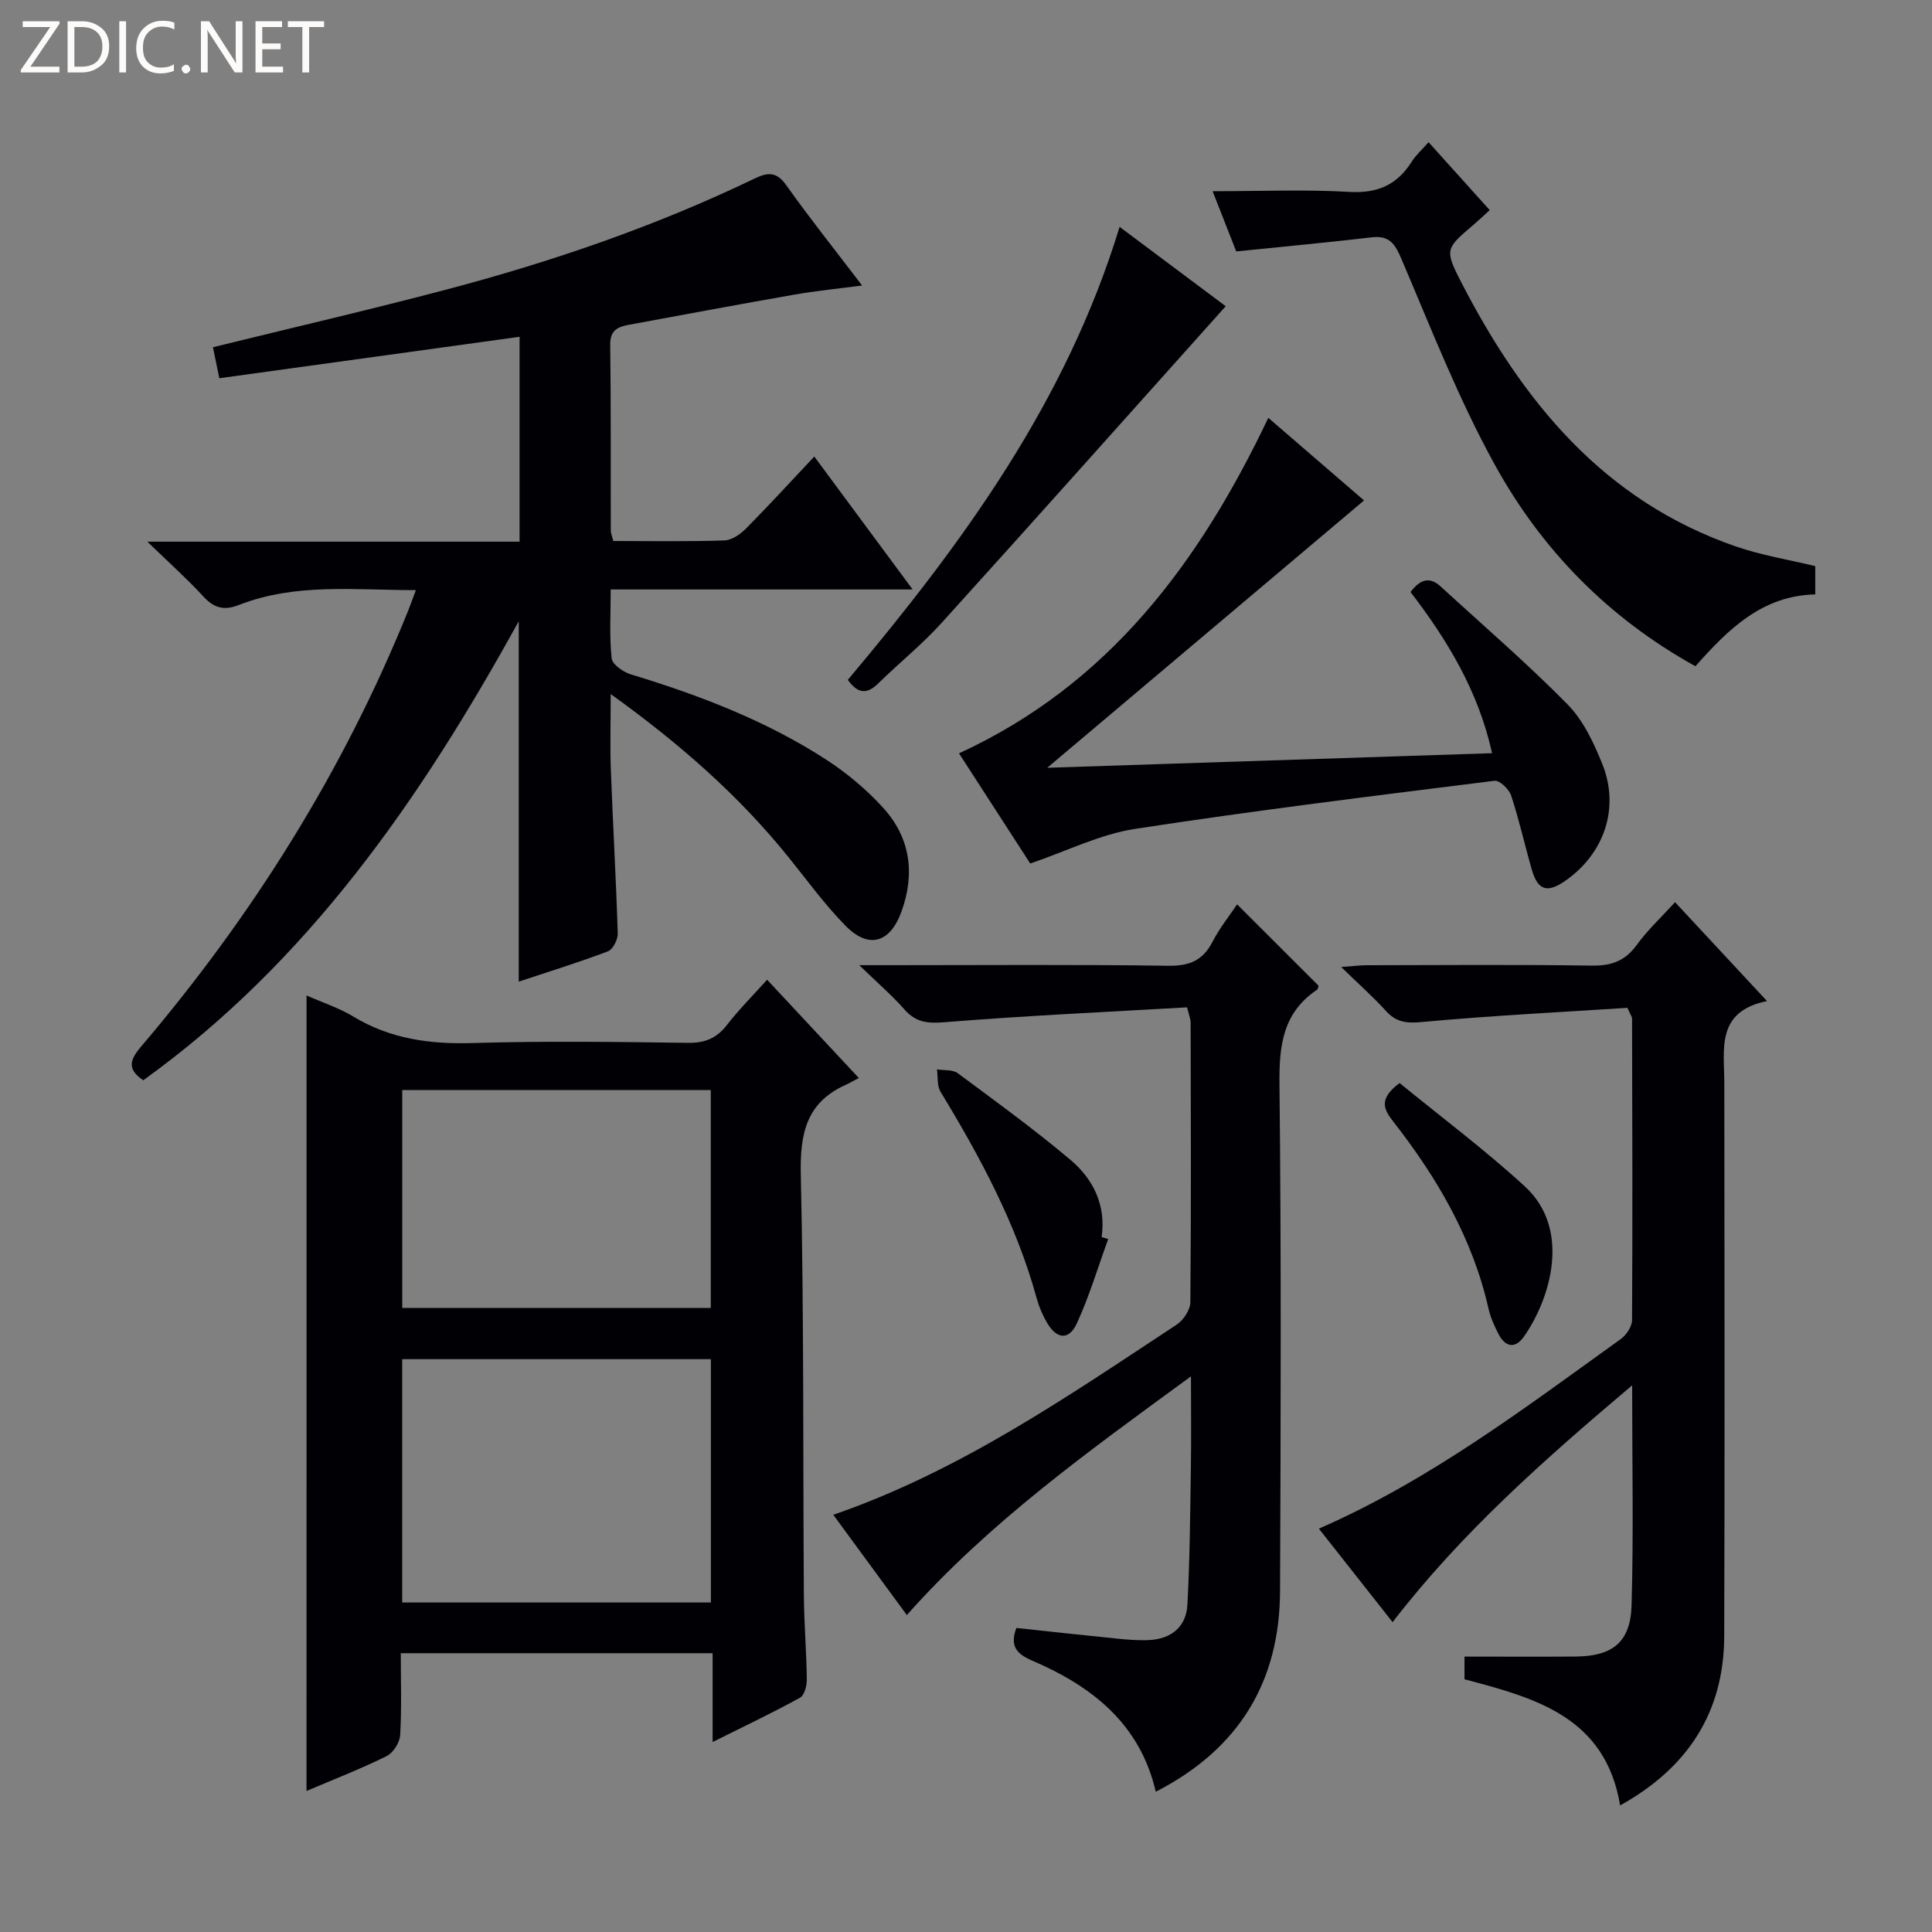
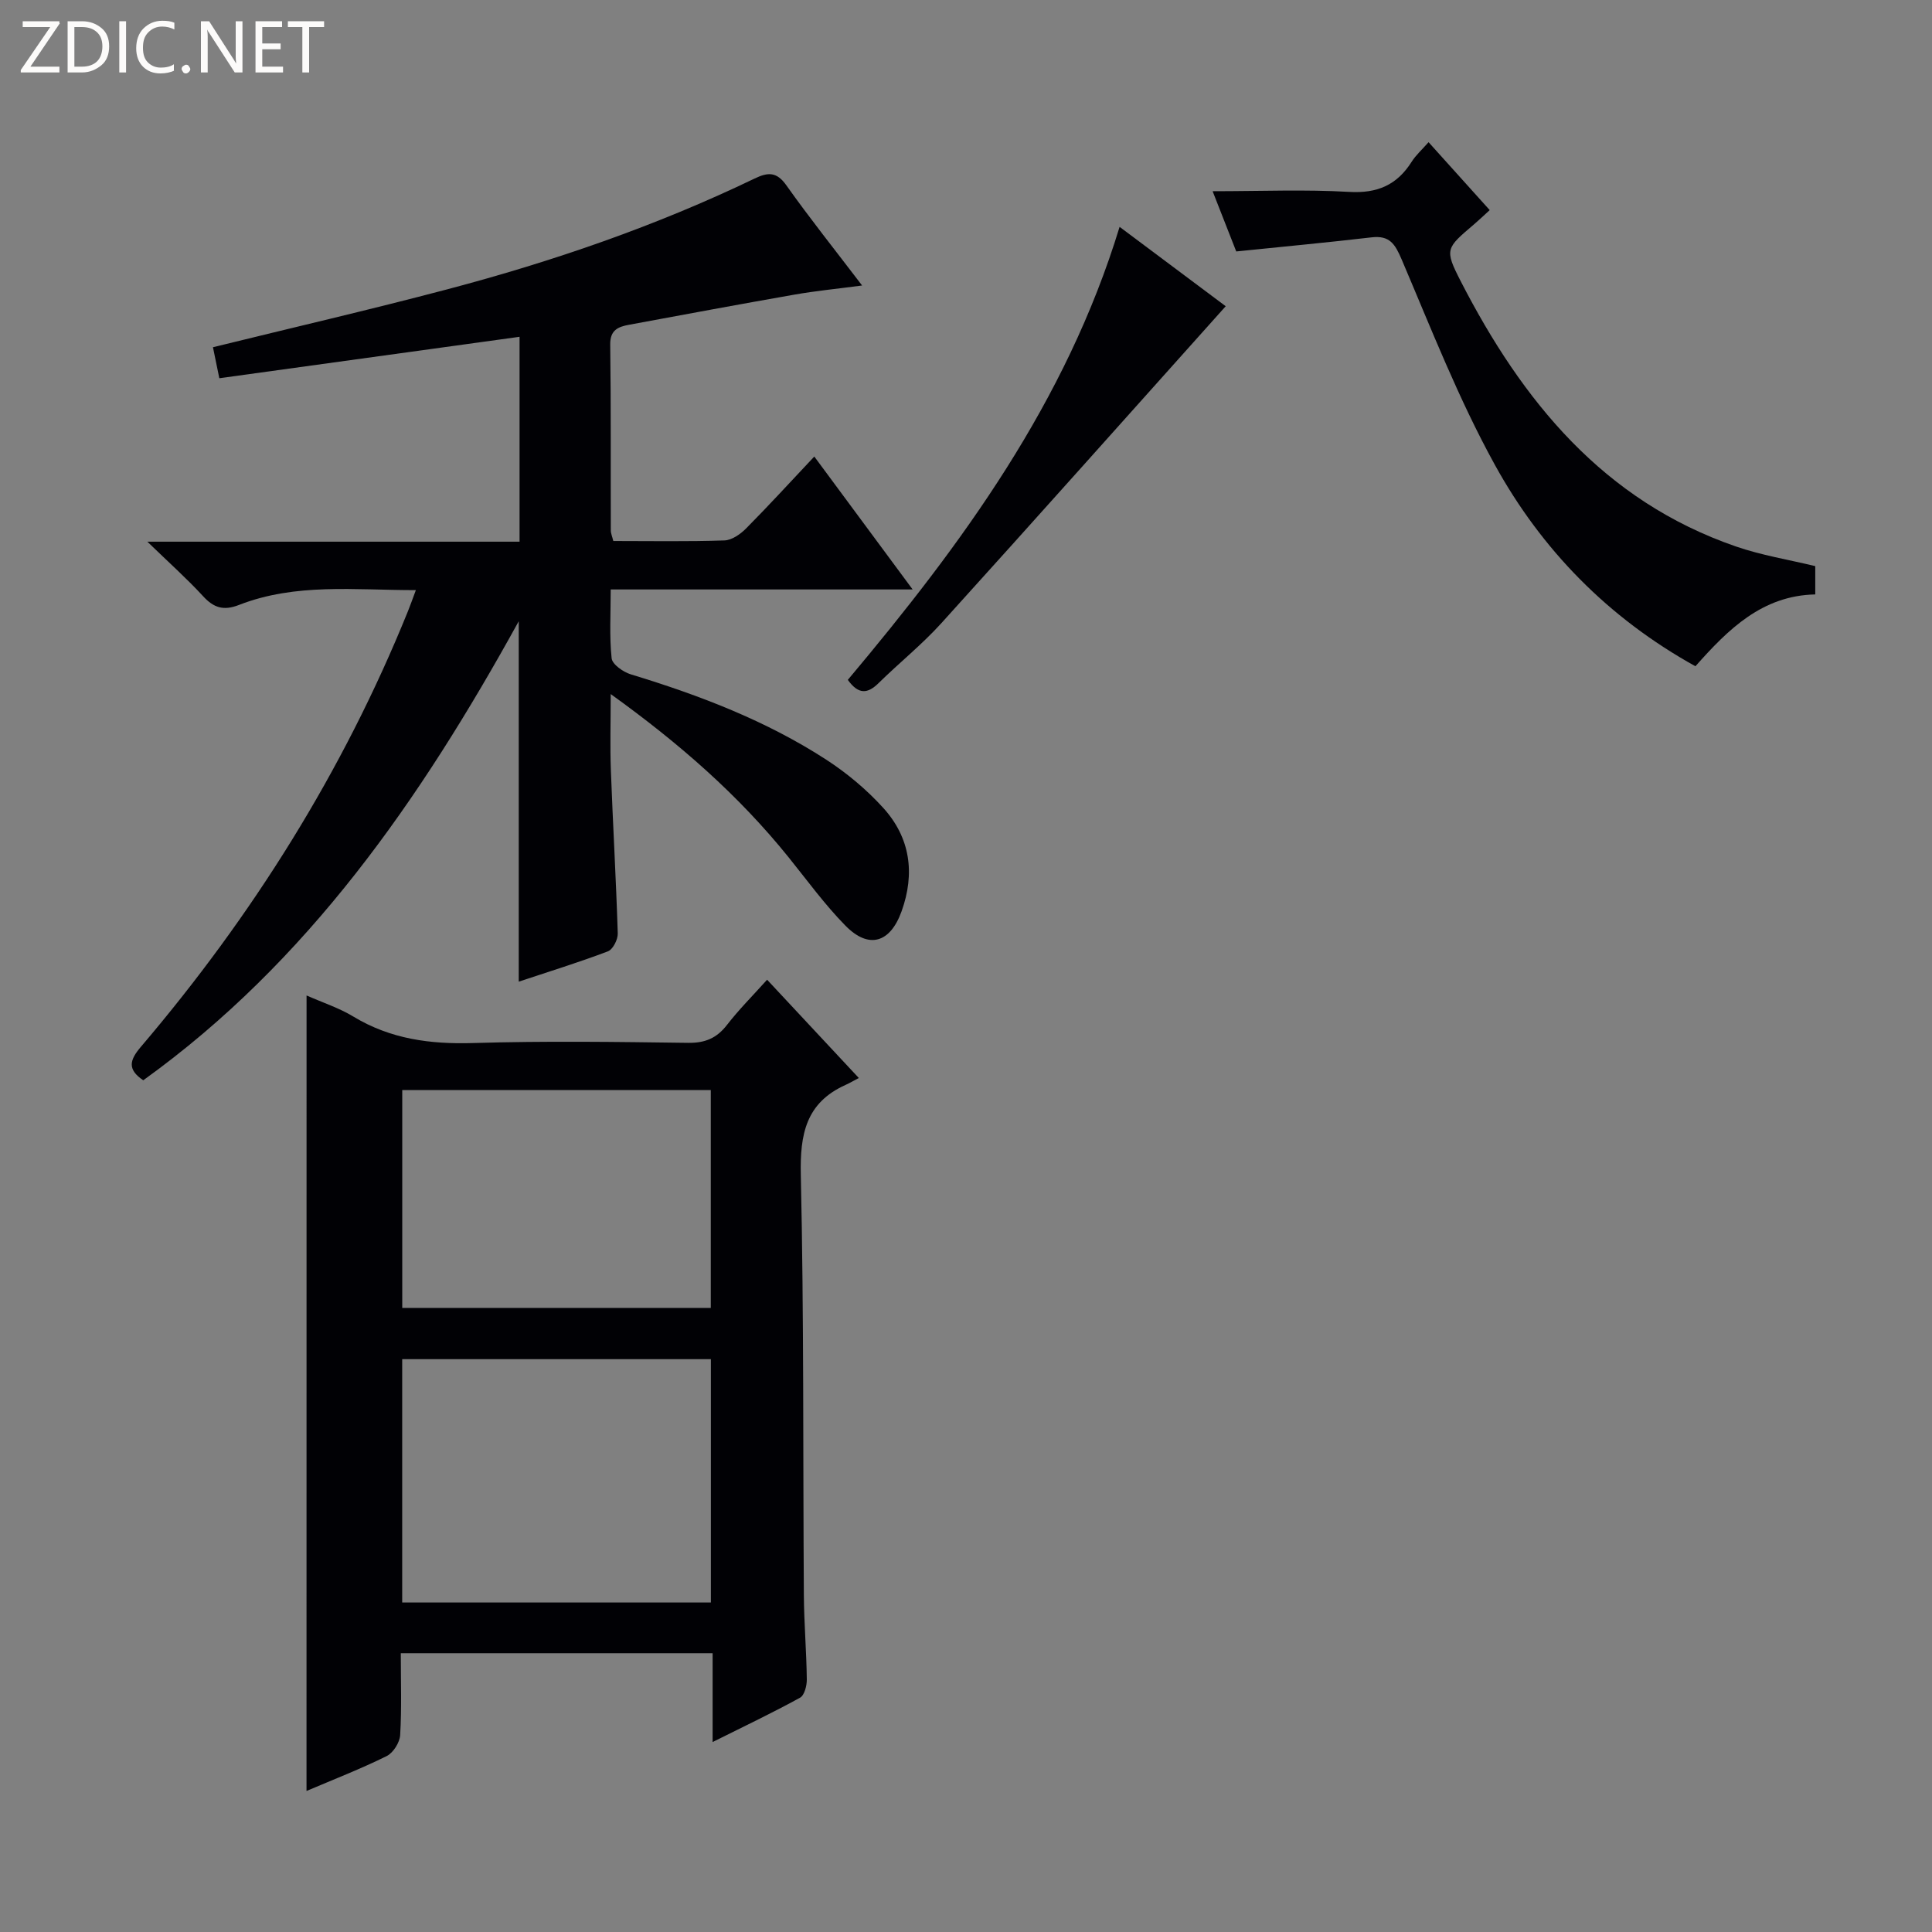
<svg xmlns="http://www.w3.org/2000/svg" enable-background="new 0 0 400 400" viewBox="0 0 400 400">
  <rect x="0" y="0" width="400" height="400" fill="#808080" stroke="none" />
  <path d="m12.4 4.8-6.1 9h6v1.2h-8v-.5l6.1-8.9h-5.7v-1.2h7.6v.4z" fill="#fcfbfa" />
  <path d="m14 15v-10.6h3c1.6 0 2.9.5 4 1.4s1.6 2.2 1.6 3.8-.5 3-1.6 3.9-2.4 1.5-4 1.5zm1.4-9.4v8.2h1.6c1.3 0 2.4-.4 3.1-1.1s1.1-1.8 1.1-3.1-.4-2.3-1.2-3-1.8-1-3.1-1z" fill="#fcfbfa" />
  <path d="m26.1 4.4v10.6h-1.4v-10.6z" fill="#fcfbfa" />
  <path d="m36.1 14.6c-.8.4-1.8.6-2.9.6-1.5 0-2.7-.5-3.6-1.4s-1.4-2.2-1.4-3.8c0-1.7.5-3.1 1.5-4.1s2.3-1.6 3.9-1.6c1 0 1.8.1 2.5.4v1.4c-.8-.4-1.6-.6-2.5-.6-1.2 0-2.1.4-2.9 1.2s-1.1 1.8-1.1 3.2c0 1.3.3 2.3 1 3s1.6 1.1 2.7 1.1c1 0 2-.2 2.7-.7v1.3z" fill="#fcfbfa" />
  <path d="m37.6 14.3c0-.2.1-.5.3-.6s.4-.3.6-.3c.3 0 .5.1.6.3s.3.4.3.6-.1.4-.3.6-.4.3-.6.3c-.3 0-.5-.1-.6-.3s-.3-.4-.3-.6z" fill="#fcfbfa" />
  <path d="m50.2 15h-1.6l-5.3-8.2c-.2-.2-.3-.5-.4-.7 0 .2.1.7.1 1.5v7.4h-1.4v-10.6h1.7l5.2 8.1c.2.4.4.6.4.7 0-.3-.1-.8-.1-1.5v-7.3h1.4z" fill="#fcfbfa" />
  <path d="m58.6 15h-5.7v-10.6h5.5v1.2h-4.1v3.4h3.8v1.2h-3.8v3.6h4.3z" fill="#fcfbfa" />
  <path d="m67.1 5.6h-3.1v9.4h-1.4v-9.4h-3v-1.2h7.5z" fill="#fcfbfa" />
  <g fill="#010105">
    <path d="m188.95 122.04c-21.37 0-41.62 0-62.51 0 0 5.03-.29 9.67.19 14.24.13 1.27 2.4 2.86 3.98 3.34 14.21 4.32 28.03 9.59 40.53 17.71 4.27 2.78 8.31 6.17 11.73 9.94 5.59 6.16 6.62 13.55 3.79 21.41-2.36 6.56-6.8 7.89-11.63 2.96-4.29-4.37-7.92-9.38-11.77-14.16-10.31-12.79-22.5-23.49-36.82-33.78 0 5.88-.15 10.79.03 15.69.42 11.29 1.08 22.57 1.43 33.87.04 1.26-1.01 3.32-2.05 3.71-6.01 2.28-12.17 4.18-18.45 6.27 0-24.76 0-49.09 0-74.62-20.42 37.05-43.69 70.55-77.74 95.04-3.35-2.26-2.83-4.18-.5-6.92 23.13-27.17 41.89-57.05 55.3-90.19.49-1.21.92-2.45 1.64-4.37-12.65.01-24.88-1.52-36.63 3.07-3.15 1.23-5.2.62-7.42-1.81-3.33-3.62-7.02-6.91-11.54-11.29h77.06c0-14.14 0-27.86 0-42.42-20.67 2.85-41.26 5.7-62.16 8.58-.5-2.42-.91-4.45-1.32-6.42 16.37-4.03 32.51-7.76 48.52-11.99 21.86-5.78 43.2-13.11 63.61-22.93 2.8-1.35 4.59-1.44 6.61 1.43 4.8 6.77 9.99 13.27 15.66 20.71-5.12.68-9.6 1.11-14.02 1.89-11.43 2-22.83 4.13-34.24 6.24-2.21.41-3.93 1.06-3.89 4.08.17 12.83.08 25.66.12 38.49 0 .63.29 1.26.52 2.2 7.71 0 15.36.14 23-.12 1.55-.05 3.34-1.31 4.52-2.51 4.66-4.7 9.13-9.59 14.09-14.86 7 9.45 13.3 17.96 20.36 27.52z" />
    <path d="m63.47 206.1c3.37 1.49 6.73 2.58 9.67 4.36 7.71 4.67 15.94 5.76 24.83 5.49 14.82-.45 29.66-.24 44.49-.04 3.52.05 5.94-.97 8.07-3.73 2.43-3.14 5.26-5.97 8.29-9.34 6.18 6.63 12.17 13.04 18.99 20.35-1 .52-1.86 1.03-2.77 1.44-8.2 3.7-9.43 10.23-9.24 18.64.65 28.98.44 57.99.63 86.98.04 5.82.54 11.63.61 17.45.02 1.3-.49 3.29-1.4 3.79-5.64 3.1-11.46 5.87-18.1 9.18 0-6.71 0-12.45 0-18.39-21.72 0-42.82 0-64.56 0 0 5.75.2 11.37-.13 16.95-.09 1.54-1.44 3.68-2.8 4.35-5.33 2.64-10.9 4.8-16.59 7.22.01-54.91.01-109.56.01-164.7zm83.71 125.68c0-17.13 0-33.82 0-50.38-21.61 0-42.82 0-63.91 0v50.38zm-.02-60.99c0-15.28 0-30.13 0-45.1-21.51 0-42.58 0-63.88 0v45.1z" />
-     <path d="m245.77 208.56c-16.79.97-33.53 1.73-50.22 3.08-3.54.29-5.93.04-8.29-2.64-2.51-2.85-5.42-5.36-9.36-9.17h6.54c19.16 0 38.32-.16 57.48.12 4.41.06 7.16-1.14 9.15-5.02 1.43-2.79 3.44-5.28 5.06-7.69 5.63 5.62 11.15 11.13 16.85 16.83 0 .01-.04.66-.37.89-7.04 4.77-7.79 11.56-7.71 19.5.38 34.99.27 69.98.12 104.97-.08 18.8-8.53 32.71-25.73 41.53-3.27-14.11-13.23-21.84-25.59-27.15-3.05-1.31-4.74-2.89-3.27-6.76 6.9.74 13.93 1.51 20.96 2.22 2.14.21 4.32.39 6.46.29 4.63-.22 7.74-2.72 7.99-7.33.51-9.46.57-18.94.72-28.41.09-5.79.02-11.59.02-18.86-21.29 15.57-41.71 30.16-58.83 49.42-5.17-7.04-10.13-13.81-15.23-20.76 26.24-9.05 48.52-24.5 71.1-39.37 1.4-.92 2.81-3.06 2.83-4.64.18-19.33.1-38.65.06-57.98.01-.5-.21-.97-.74-3.07z" />
-     <path d="m288.32 335.85c-5.14-6.52-10.17-12.9-15.26-19.36 22.95-10.02 42.56-24.93 62.52-39.27 1.15-.83 2.31-2.58 2.32-3.91.12-20.82.05-41.64 0-62.47 0-.29-.25-.58-.96-2.18-13.87.9-28.26 1.62-42.59 2.94-3.2.3-5.29.04-7.42-2.31-2.65-2.92-5.62-5.54-9.25-9.08 2.61-.19 4.01-.37 5.4-.37 15.49-.02 30.99-.16 46.48.08 4.05.06 6.89-.95 9.3-4.27 2.23-3.08 5.07-5.71 7.94-8.86 6.13 6.59 12.2 13.12 19.04 20.47-10.63 2.17-8.84 9.94-8.84 17.04.04 38.15.1 76.3-.02 114.45-.05 15.91-7.69 27.36-21.55 35.04-3.06-18.34-17.56-22.24-32.22-26.11 0-1.5 0-2.94 0-4.7 7.79 0 15.4.05 23.01-.01 7.64-.06 11.37-2.97 11.58-10.63.42-14.77.12-29.57.12-45.52-18.22 15.39-35.32 30.5-49.6 49.03z" />
-     <path d="m292.03 122.56c1.82-2.34 3.74-3.43 6.25-1.13 8.8 8.08 17.88 15.89 26.25 24.39 3.27 3.32 5.46 7.99 7.23 12.41 3.64 9.09.36 18.55-7.71 24.15-3.7 2.57-5.67 1.97-6.9-2.31-1.47-5.11-2.62-10.31-4.28-15.35-.43-1.31-2.39-3.2-3.43-3.07-24.86 3.11-49.73 6.16-74.49 9.97-7.19 1.11-14.02 4.56-21.65 7.16-4.44-6.87-9.46-14.63-14.75-22.81 31.06-14.28 49.78-39.51 64.04-69.46 6.9 5.95 13.67 11.79 19.82 17.1-21.54 18.18-43.01 36.3-65.59 55.35 31.46-1.03 61.58-2.02 92.1-3.02-2.85-12.89-9.27-23.43-16.89-33.38z" />
    <path d="m255.95 52.06c-1.29-3.29-2.94-7.51-4.89-12.47 10.05 0 19.19-.39 28.28.14 5.83.34 9.89-1.43 12.93-6.24.85-1.35 2.1-2.46 3.5-4.05 4.34 4.82 8.41 9.34 12.66 14.06-1.27 1.15-2.22 2.07-3.23 2.93-5.83 4.97-6.19 5.14-2.76 11.82 12.72 24.75 29.52 45.43 56.96 54.89 5.27 1.82 10.85 2.72 16.43 4.07v5.86c-11 .23-18.06 7.25-24.81 14.87-18.08-10.02-31.85-24.15-41.52-41.69-7.5-13.6-13.2-28.21-19.3-42.53-1.37-3.2-2.48-5.02-6.23-4.58-9.14 1.07-18.3 1.92-28.02 2.92z" />
    <path d="m175.53 140.76c23.69-28.2 45.17-57.43 56.27-93.79 7.75 5.8 14.96 11.19 21.97 16.43-19.83 22.14-39.26 43.96-58.87 65.62-4.01 4.43-8.72 8.2-12.99 12.4-2.26 2.23-4.15 2.44-6.38-.66z" />
-     <path d="m229.44 256.53c-2.12 5.83-3.9 11.82-6.48 17.44-1.64 3.58-4.18 3.33-6.19-.12-.91-1.56-1.65-3.28-2.13-5.02-4.21-15.4-11.69-29.25-19.91-42.79-.75-1.24-.52-3.08-.74-4.63 1.45.23 3.24 0 4.29.78 7.88 5.83 15.82 11.61 23.32 17.92 4.74 3.99 7.43 9.4 6.48 16.01.44.14.9.28 1.36.41z" />
-     <path d="m289.77 224.23c8.59 7.03 17.63 13.79 25.91 21.38 9.71 8.89 5.31 23.3-.16 31.11-1.87 2.67-3.94 2.14-5.33-.64-.82-1.62-1.6-3.33-2-5.09-3.29-14.61-10.65-27.16-19.74-38.79-1.95-2.51-3.12-4.65 1.32-7.97z" />
+     <path d="m289.77 224.23z" />
  </g>
</svg>